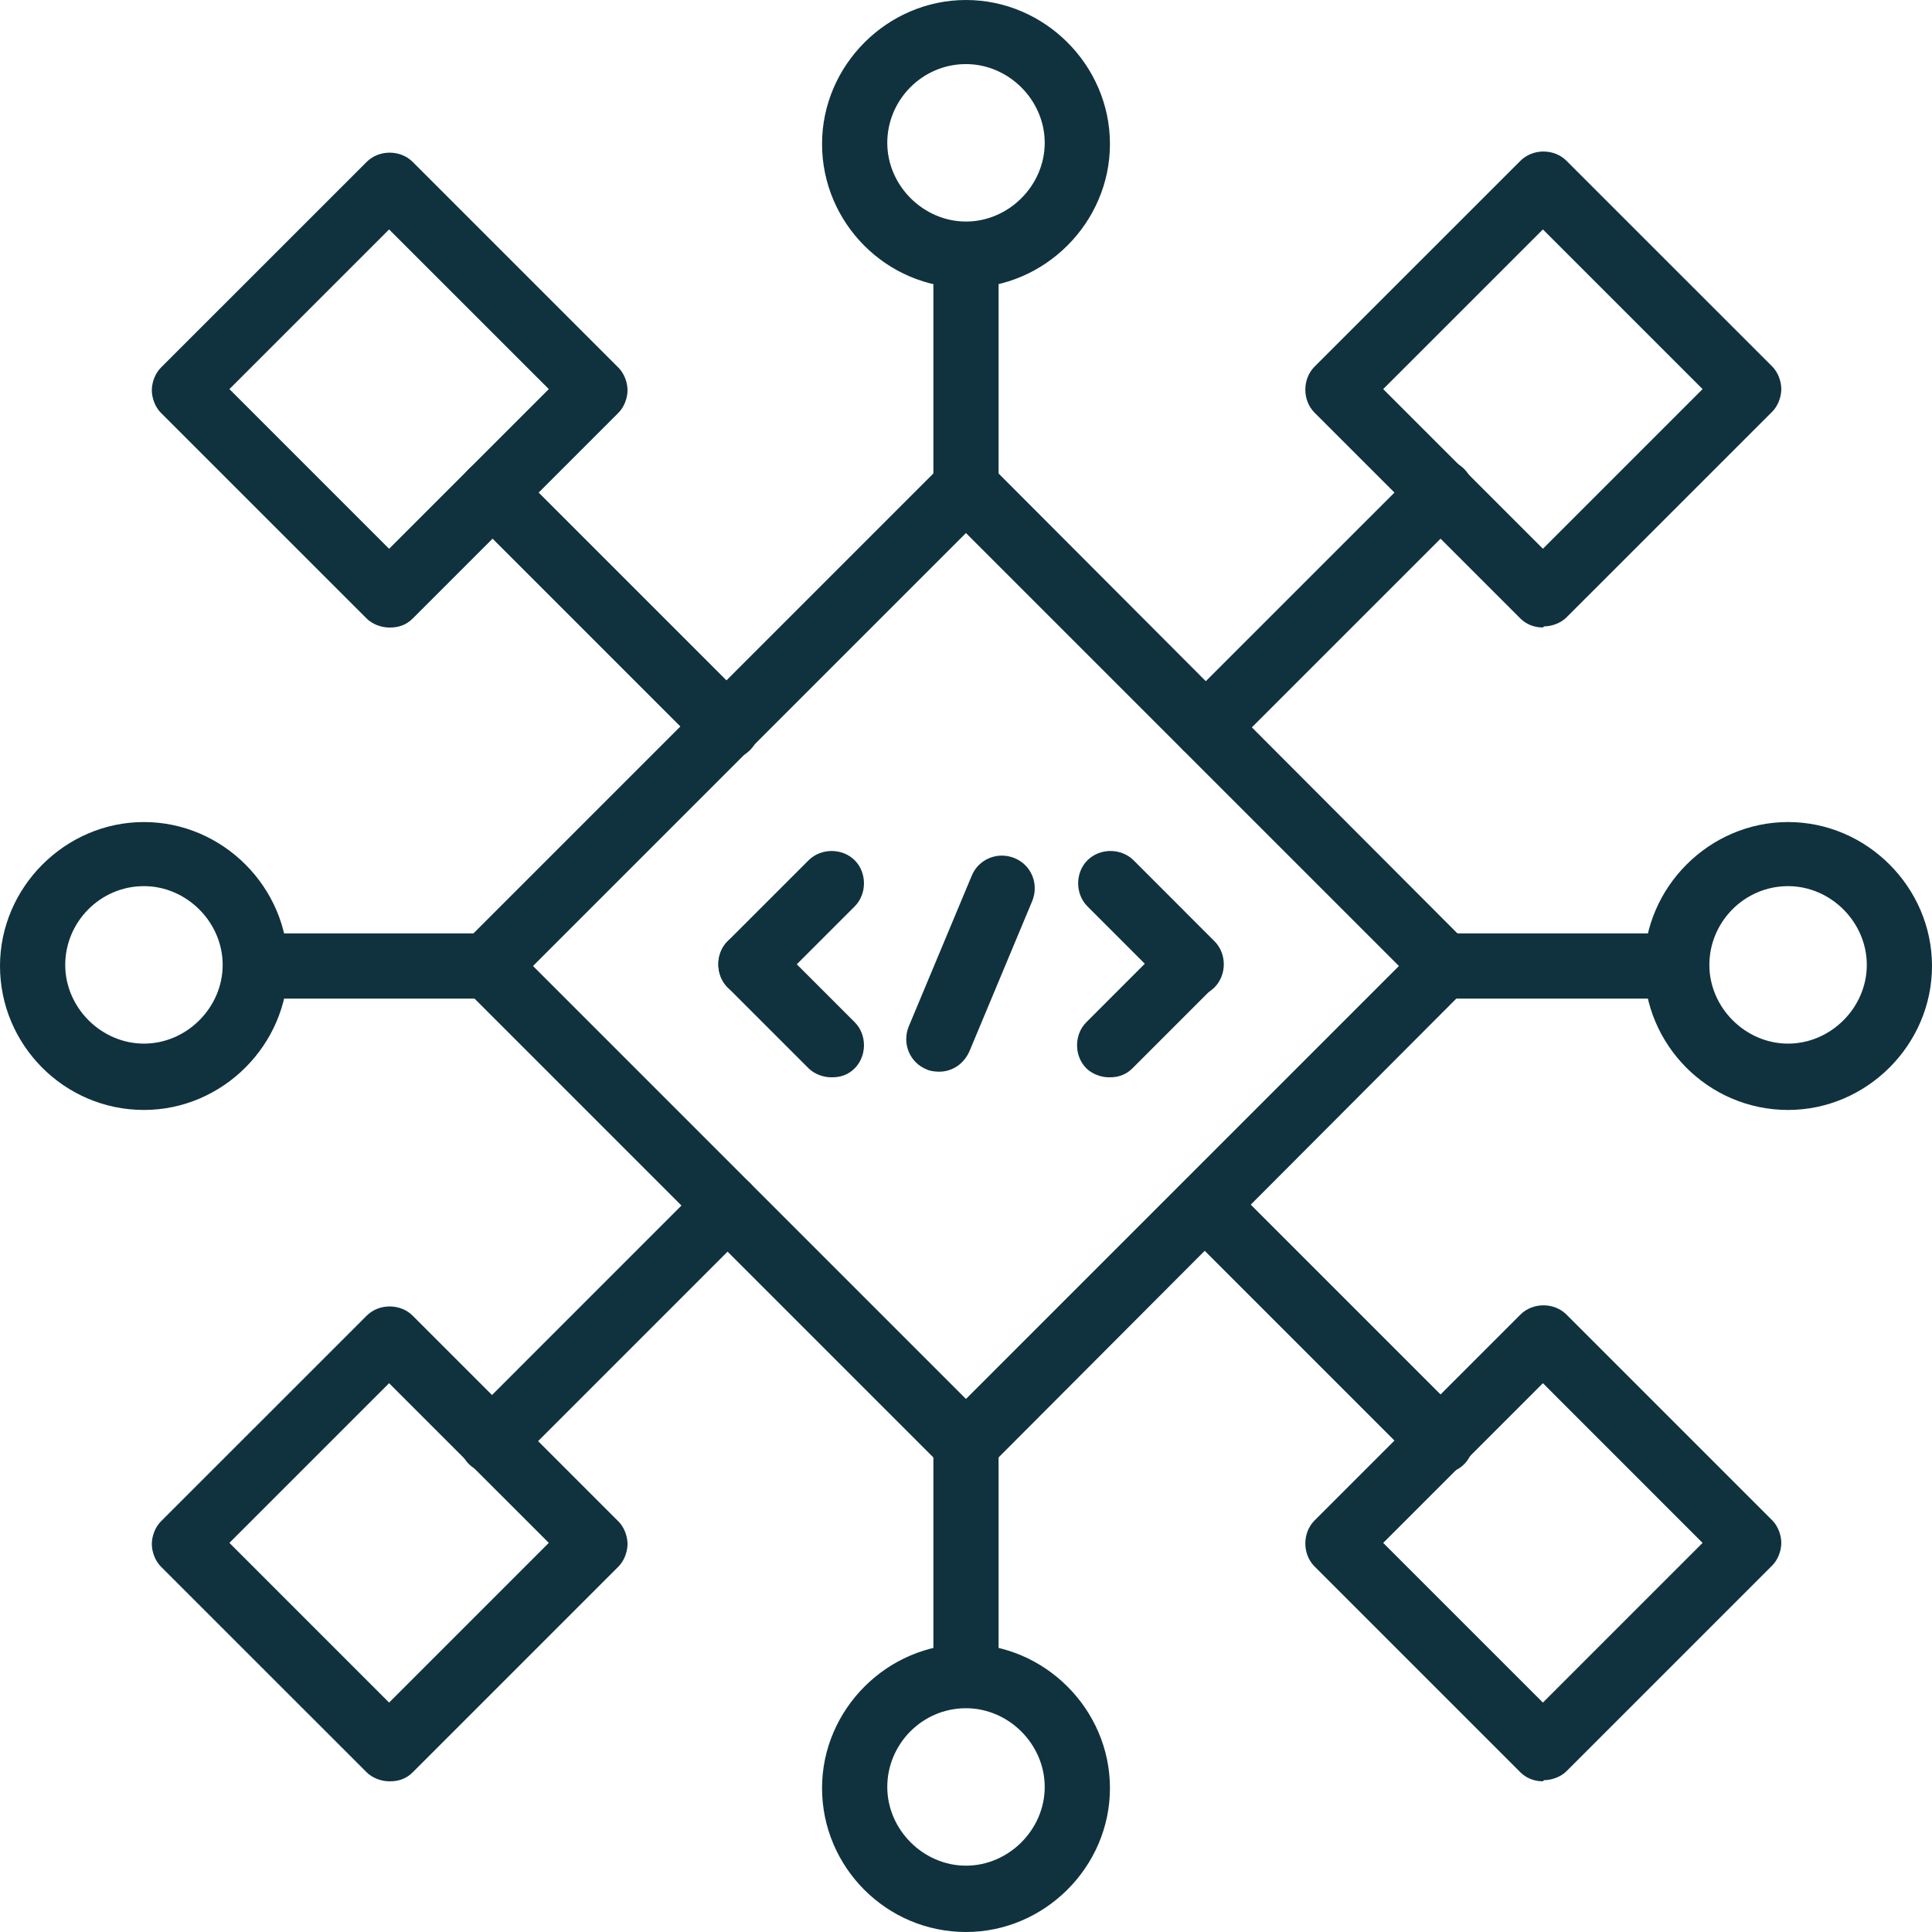
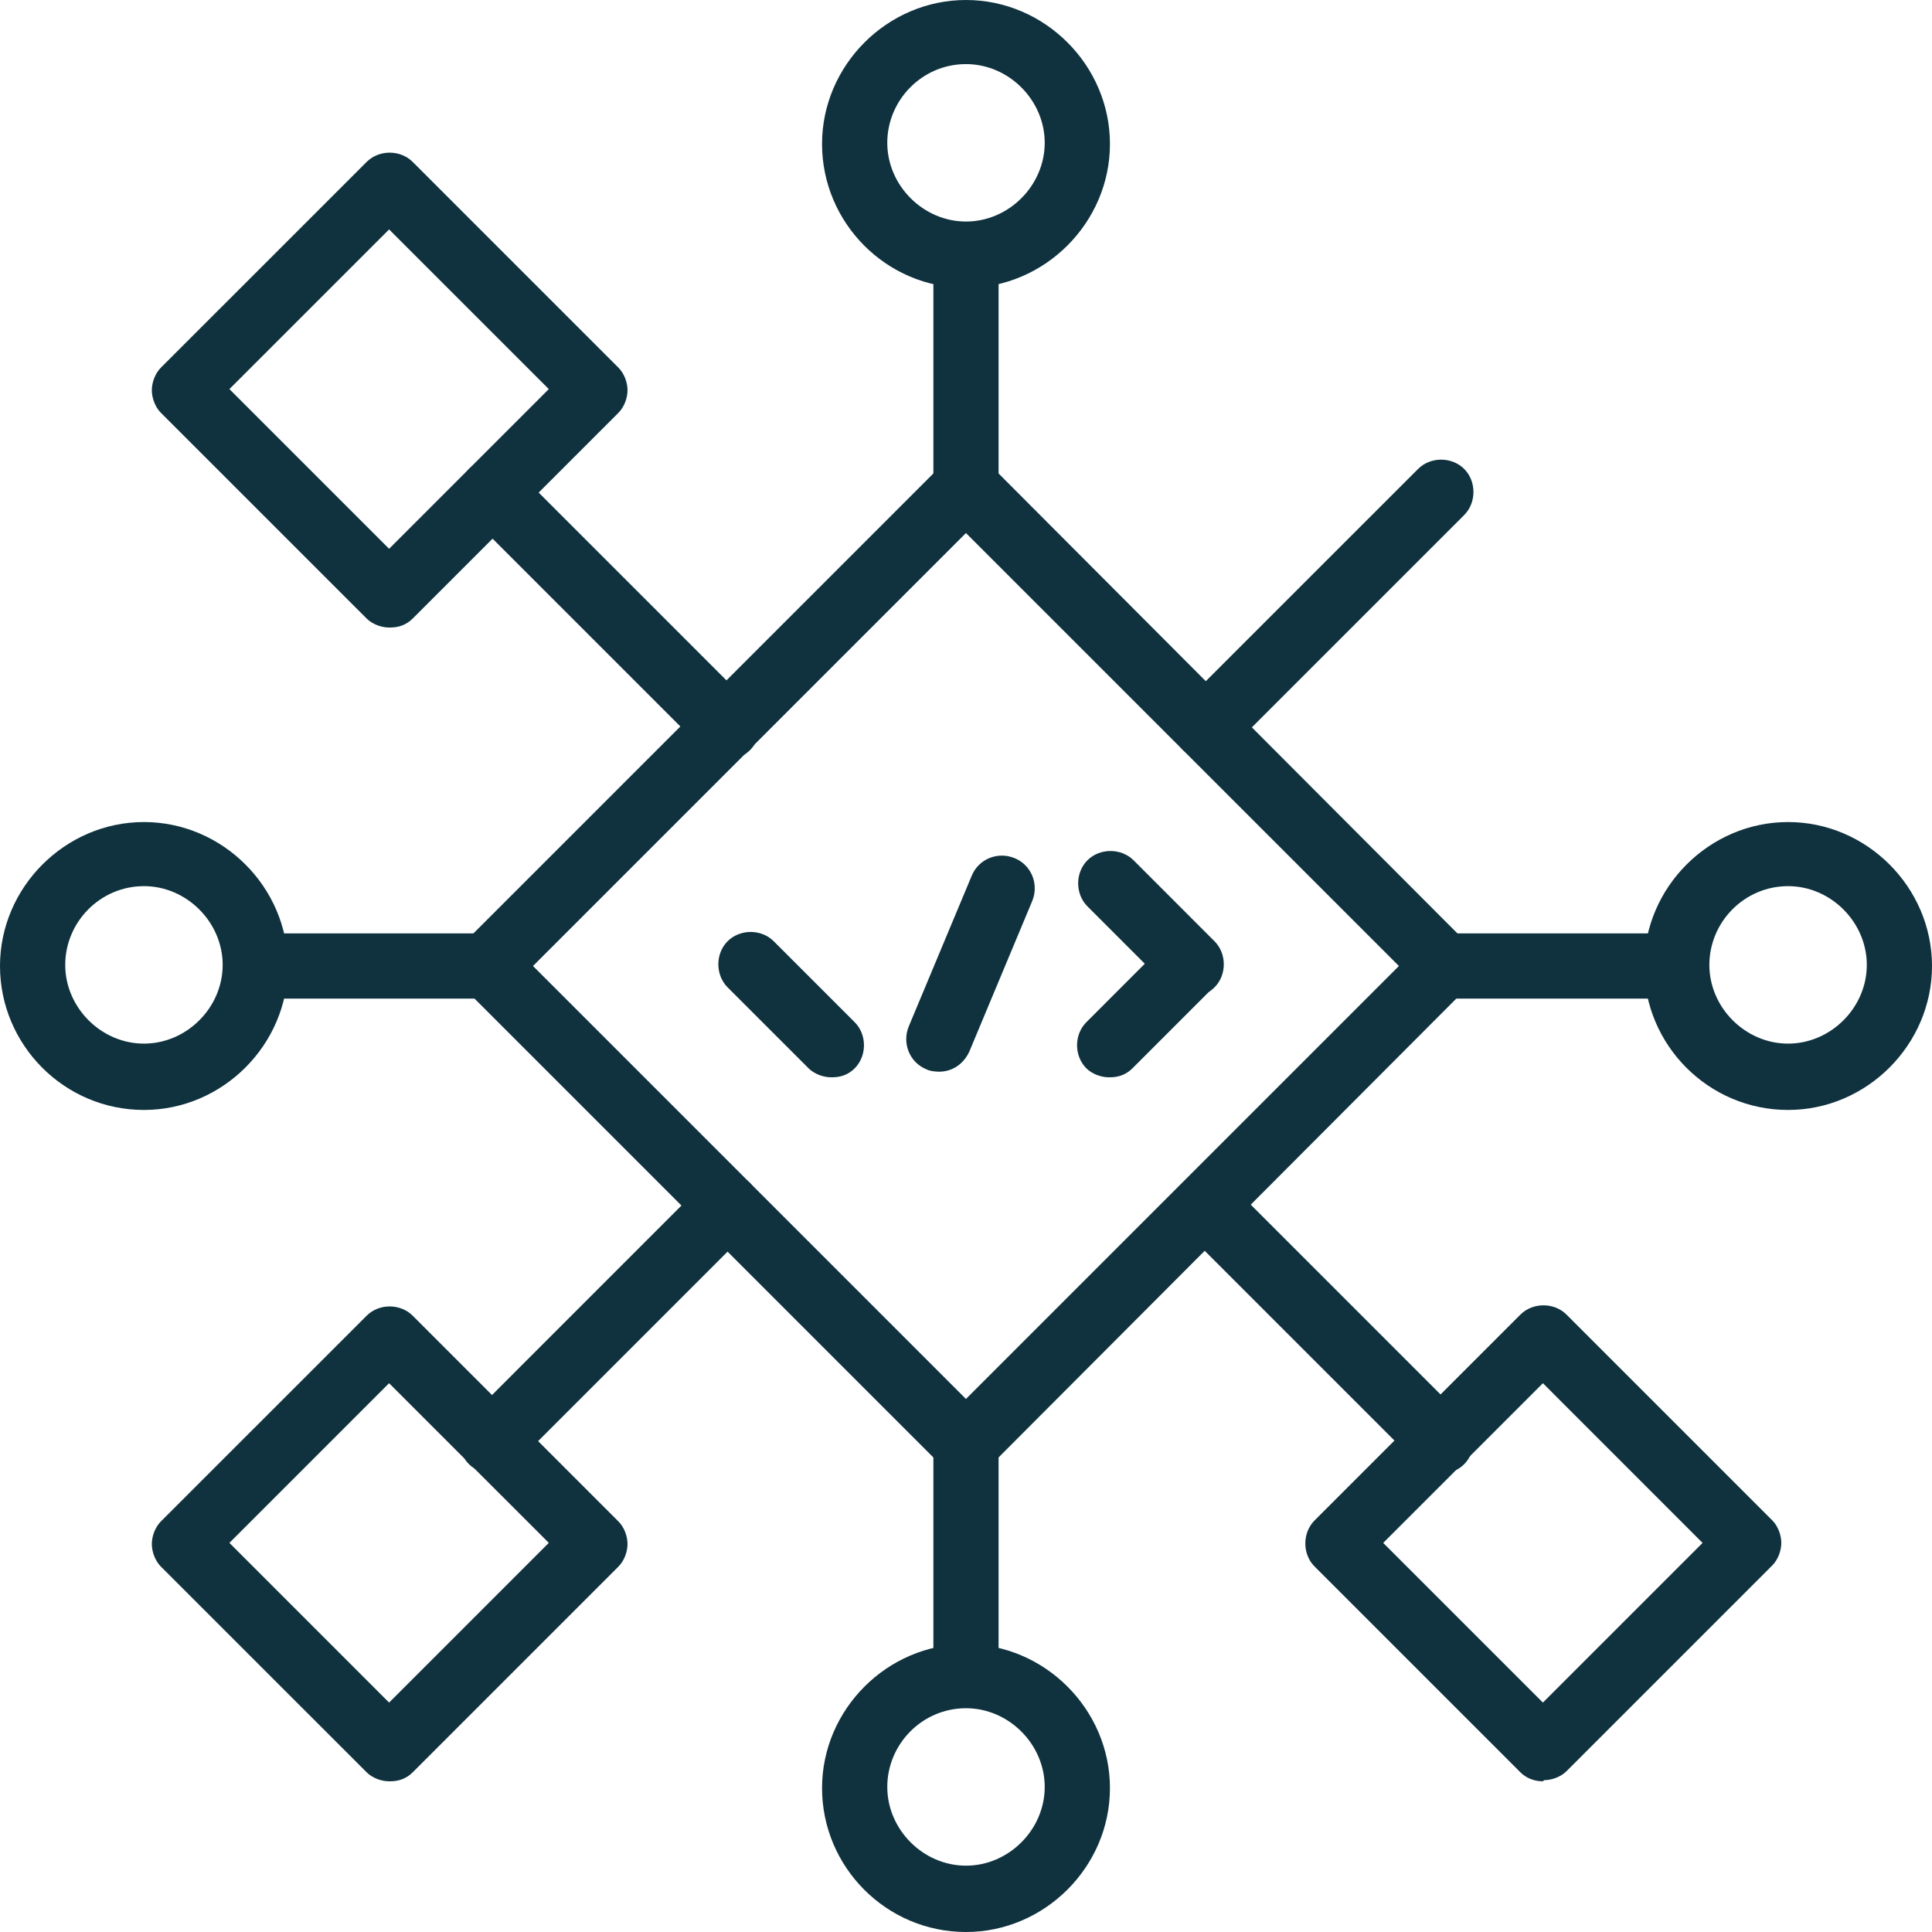
<svg xmlns="http://www.w3.org/2000/svg" width="51" height="51" viewBox="0 0 51 51" fill="none">
  <g clip-path="url(#clip0_616_612)">
    <path d="M38.027 38.888C37.819 38.888 37.582 38.799 37.434 38.651L31.229 32.446C30.903 32.12 30.903 31.556 31.229 31.229C31.556 30.903 32.12 30.903 32.446 31.229L38.651 37.434C38.977 37.76 38.977 38.324 38.651 38.651C38.473 38.829 38.265 38.888 38.057 38.888H38.027Z" fill="#0F323E" />
    <path d="M40.729 47.022C40.491 47.022 40.283 46.933 40.135 46.785L34.702 41.352C34.376 41.026 34.376 40.462 34.702 40.135L40.135 34.702C40.462 34.376 41.026 34.376 41.352 34.702L46.785 40.135C46.933 40.283 47.022 40.521 47.022 40.729C47.022 40.936 46.933 41.174 46.785 41.322L41.352 46.755C41.204 46.903 40.966 46.992 40.758 46.992L40.729 47.022ZM36.513 40.729L40.729 44.944L44.944 40.729L40.729 36.513L36.513 40.729Z" fill="#0F323E" />
    <path d="M31.823 20.038C31.615 20.038 31.378 19.948 31.229 19.8C30.903 19.474 30.903 18.91 31.229 18.583L37.434 12.379C37.76 12.052 38.324 12.052 38.651 12.379C38.977 12.705 38.977 13.269 38.651 13.596L32.446 19.8C32.268 19.978 32.06 20.038 31.853 20.038H31.823Z" fill="#0F323E" />
-     <path d="M40.729 16.564C40.491 16.564 40.283 16.475 40.135 16.327L34.702 10.895C34.376 10.568 34.376 10.004 34.702 9.677L40.135 4.245C40.462 3.918 41.026 3.918 41.352 4.245L46.785 9.677C46.933 9.826 47.022 10.063 47.022 10.271C47.022 10.479 46.933 10.716 46.785 10.865L41.352 16.297C41.204 16.446 40.966 16.535 40.758 16.535L40.729 16.564ZM36.513 10.271L40.729 14.486L44.944 10.271L40.729 6.056L36.513 10.271Z" fill="#0F323E" />
    <path d="M19.177 20.038C18.969 20.038 18.731 19.948 18.583 19.8L12.379 13.596C12.052 13.269 12.052 12.705 12.379 12.379C12.705 12.052 13.269 12.052 13.596 12.379L19.8 18.583C20.127 18.91 20.127 19.474 19.8 19.8C19.622 19.978 19.414 20.038 19.206 20.038H19.177Z" fill="#0F323E" />
    <path d="M10.271 16.565C10.064 16.565 9.826 16.476 9.678 16.327L4.245 10.895C4.097 10.746 4.008 10.509 4.008 10.301C4.008 10.093 4.097 9.856 4.245 9.707L9.678 4.275C10.004 3.948 10.568 3.948 10.895 4.275L16.327 9.707C16.476 9.856 16.565 10.093 16.565 10.301C16.565 10.509 16.476 10.746 16.327 10.895L10.895 16.327C10.717 16.505 10.509 16.565 10.301 16.565H10.271ZM6.056 10.271L10.271 14.487L14.487 10.271L10.271 6.056L6.056 10.271Z" fill="#0F323E" />
    <path d="M12.972 38.888C12.765 38.888 12.527 38.799 12.379 38.651C12.052 38.324 12.052 37.76 12.379 37.434L18.583 31.229C18.91 30.903 19.474 30.903 19.8 31.229C20.127 31.556 20.127 32.12 19.8 32.446L13.596 38.651C13.418 38.829 13.21 38.888 13.002 38.888H12.972Z" fill="#0F323E" />
    <path d="M10.271 47.022C10.064 47.022 9.826 46.933 9.678 46.784L4.245 41.352C4.097 41.203 4.008 40.966 4.008 40.758C4.008 40.55 4.097 40.313 4.245 40.164L9.678 34.732C10.004 34.405 10.568 34.405 10.895 34.732L16.327 40.164C16.476 40.313 16.565 40.55 16.565 40.758C16.565 40.966 16.476 41.203 16.327 41.352L10.895 46.784C10.717 46.962 10.509 47.022 10.301 47.022H10.271ZM6.056 40.728L10.271 44.944L14.487 40.728L10.271 36.513L6.056 40.728Z" fill="#0F323E" />
    <path d="M44.173 26.361H38.147C37.672 26.361 37.286 25.975 37.286 25.5C37.286 25.025 37.672 24.639 38.147 24.639H44.173C44.648 24.639 45.034 25.025 45.034 25.5C45.034 25.975 44.648 26.361 44.173 26.361Z" fill="#0F323E" />
    <path d="M47.201 29.3C45.093 29.3 43.401 27.578 43.401 25.5C43.401 23.422 45.123 21.7 47.201 21.7C49.279 21.7 51 23.422 51 25.5C51 27.578 49.279 29.3 47.201 29.3ZM47.201 23.392C46.043 23.392 45.123 24.343 45.123 25.471C45.123 26.599 46.073 27.549 47.201 27.549C48.329 27.549 49.279 26.599 49.279 25.471C49.279 24.343 48.329 23.392 47.201 23.392Z" fill="#0F323E" />
    <path d="M25.5 13.715C25.025 13.715 24.639 13.329 24.639 12.854V6.828C24.639 6.353 25.025 5.967 25.5 5.967C25.974 5.967 26.36 6.353 26.36 6.828V12.854C26.36 13.329 25.974 13.715 25.5 13.715Z" fill="#0F323E" />
    <path d="M25.5 7.6C23.392 7.6 21.7 5.878 21.7 3.8C21.7 1.722 23.422 0 25.5 0C27.578 0 29.3 1.722 29.3 3.8C29.3 5.878 27.578 7.6 25.5 7.6ZM25.5 1.692C24.342 1.692 23.422 2.642 23.422 3.77C23.422 4.898 24.372 5.848 25.5 5.848C26.628 5.848 27.578 4.898 27.578 3.77C27.578 2.642 26.628 1.692 25.5 1.692Z" fill="#0F323E" />
    <path d="M12.853 26.361H6.827C6.352 26.361 5.966 25.975 5.966 25.5C5.966 25.025 6.352 24.639 6.827 24.639H12.853C13.328 24.639 13.714 25.025 13.714 25.5C13.714 25.975 13.328 26.361 12.853 26.361Z" fill="#0F323E" />
    <path d="M3.8 29.3C1.692 29.3 0 27.578 0 25.5C0 23.422 1.722 21.7 3.8 21.7C5.878 21.7 7.6 23.422 7.6 25.5C7.6 27.578 5.878 29.3 3.8 29.3ZM3.8 23.392C2.642 23.392 1.722 24.343 1.722 25.471C1.722 26.599 2.672 27.549 3.8 27.549C4.928 27.549 5.878 26.599 5.878 25.471C5.878 24.343 4.928 23.392 3.8 23.392Z" fill="#0F323E" />
    <path d="M25.5 45.033C25.025 45.033 24.639 44.647 24.639 44.172V38.146C24.639 37.671 25.025 37.285 25.5 37.285C25.974 37.285 26.36 37.671 26.36 38.146V44.172C26.36 44.647 25.974 45.033 25.5 45.033Z" fill="#0F323E" />
    <path d="M25.5 51C23.392 51 21.7 49.279 21.7 47.201C21.7 45.123 23.422 43.401 25.5 43.401C27.578 43.401 29.3 45.123 29.3 47.201C29.3 49.279 27.578 51 25.5 51ZM25.5 45.093C24.342 45.093 23.422 46.043 23.422 47.171C23.422 48.299 24.372 49.249 25.5 49.249C26.628 49.249 27.578 48.299 27.578 47.171C27.578 46.043 26.628 45.093 25.5 45.093Z" fill="#0F323E" />
-     <path d="M19.801 26.301C19.593 26.301 19.356 26.212 19.207 26.064C18.881 25.737 18.881 25.173 19.207 24.847L21.345 22.709C21.671 22.383 22.235 22.383 22.562 22.709C22.888 23.036 22.888 23.6 22.562 23.926L20.424 26.064C20.246 26.242 20.038 26.301 19.831 26.301H19.801Z" fill="#0F323E" />
    <path d="M21.938 28.438C21.731 28.438 21.493 28.349 21.345 28.201L19.207 26.064C18.881 25.737 18.881 25.173 19.207 24.846C19.534 24.52 20.098 24.52 20.424 24.846L22.562 26.984C22.888 27.31 22.888 27.874 22.562 28.201C22.384 28.379 22.176 28.438 21.968 28.438H21.938Z" fill="#0F323E" />
    <path d="M29.27 28.438C29.062 28.438 28.825 28.349 28.677 28.201C28.35 27.874 28.35 27.31 28.677 26.984L30.814 24.846C31.14 24.52 31.704 24.52 32.031 24.846C32.358 25.173 32.358 25.737 32.031 26.064L29.894 28.201C29.715 28.379 29.508 28.438 29.3 28.438H29.27Z" fill="#0F323E" />
    <path d="M31.437 26.301C31.229 26.301 30.992 26.212 30.843 26.064L28.706 23.926C28.379 23.6 28.379 23.036 28.706 22.709C29.032 22.383 29.596 22.383 29.923 22.709L32.06 24.847C32.387 25.173 32.387 25.737 32.06 26.064C31.882 26.242 31.674 26.301 31.467 26.301H31.437Z" fill="#0F323E" />
    <path d="M24.788 28.29C24.788 28.29 24.58 28.29 24.461 28.23C24.016 28.052 23.808 27.548 23.986 27.102L25.648 23.125C25.826 22.679 26.331 22.471 26.776 22.65C27.222 22.828 27.43 23.332 27.251 23.778L25.589 27.756C25.441 28.082 25.144 28.29 24.788 28.29Z" fill="#0F323E" />
    <path d="M25.499 38.977C25.262 38.977 25.054 38.888 24.906 38.74L12.26 26.094C11.933 25.767 11.933 25.203 12.26 24.877L24.906 12.231C25.054 12.082 25.292 11.993 25.499 11.993C25.737 11.993 25.945 12.082 26.093 12.231L38.709 24.877C39.036 25.203 39.036 25.767 38.709 26.094L26.093 38.74C25.945 38.888 25.707 38.977 25.499 38.977ZM14.07 25.5L25.499 36.929L36.928 25.5L25.499 14.071L14.07 25.5Z" fill="#0F323E" />
  </g>
  <defs>
    <clipPath id="clip0_616_612">
      <rect width="51" height="51" fill="white" />
    </clipPath>
  </defs>
</svg>